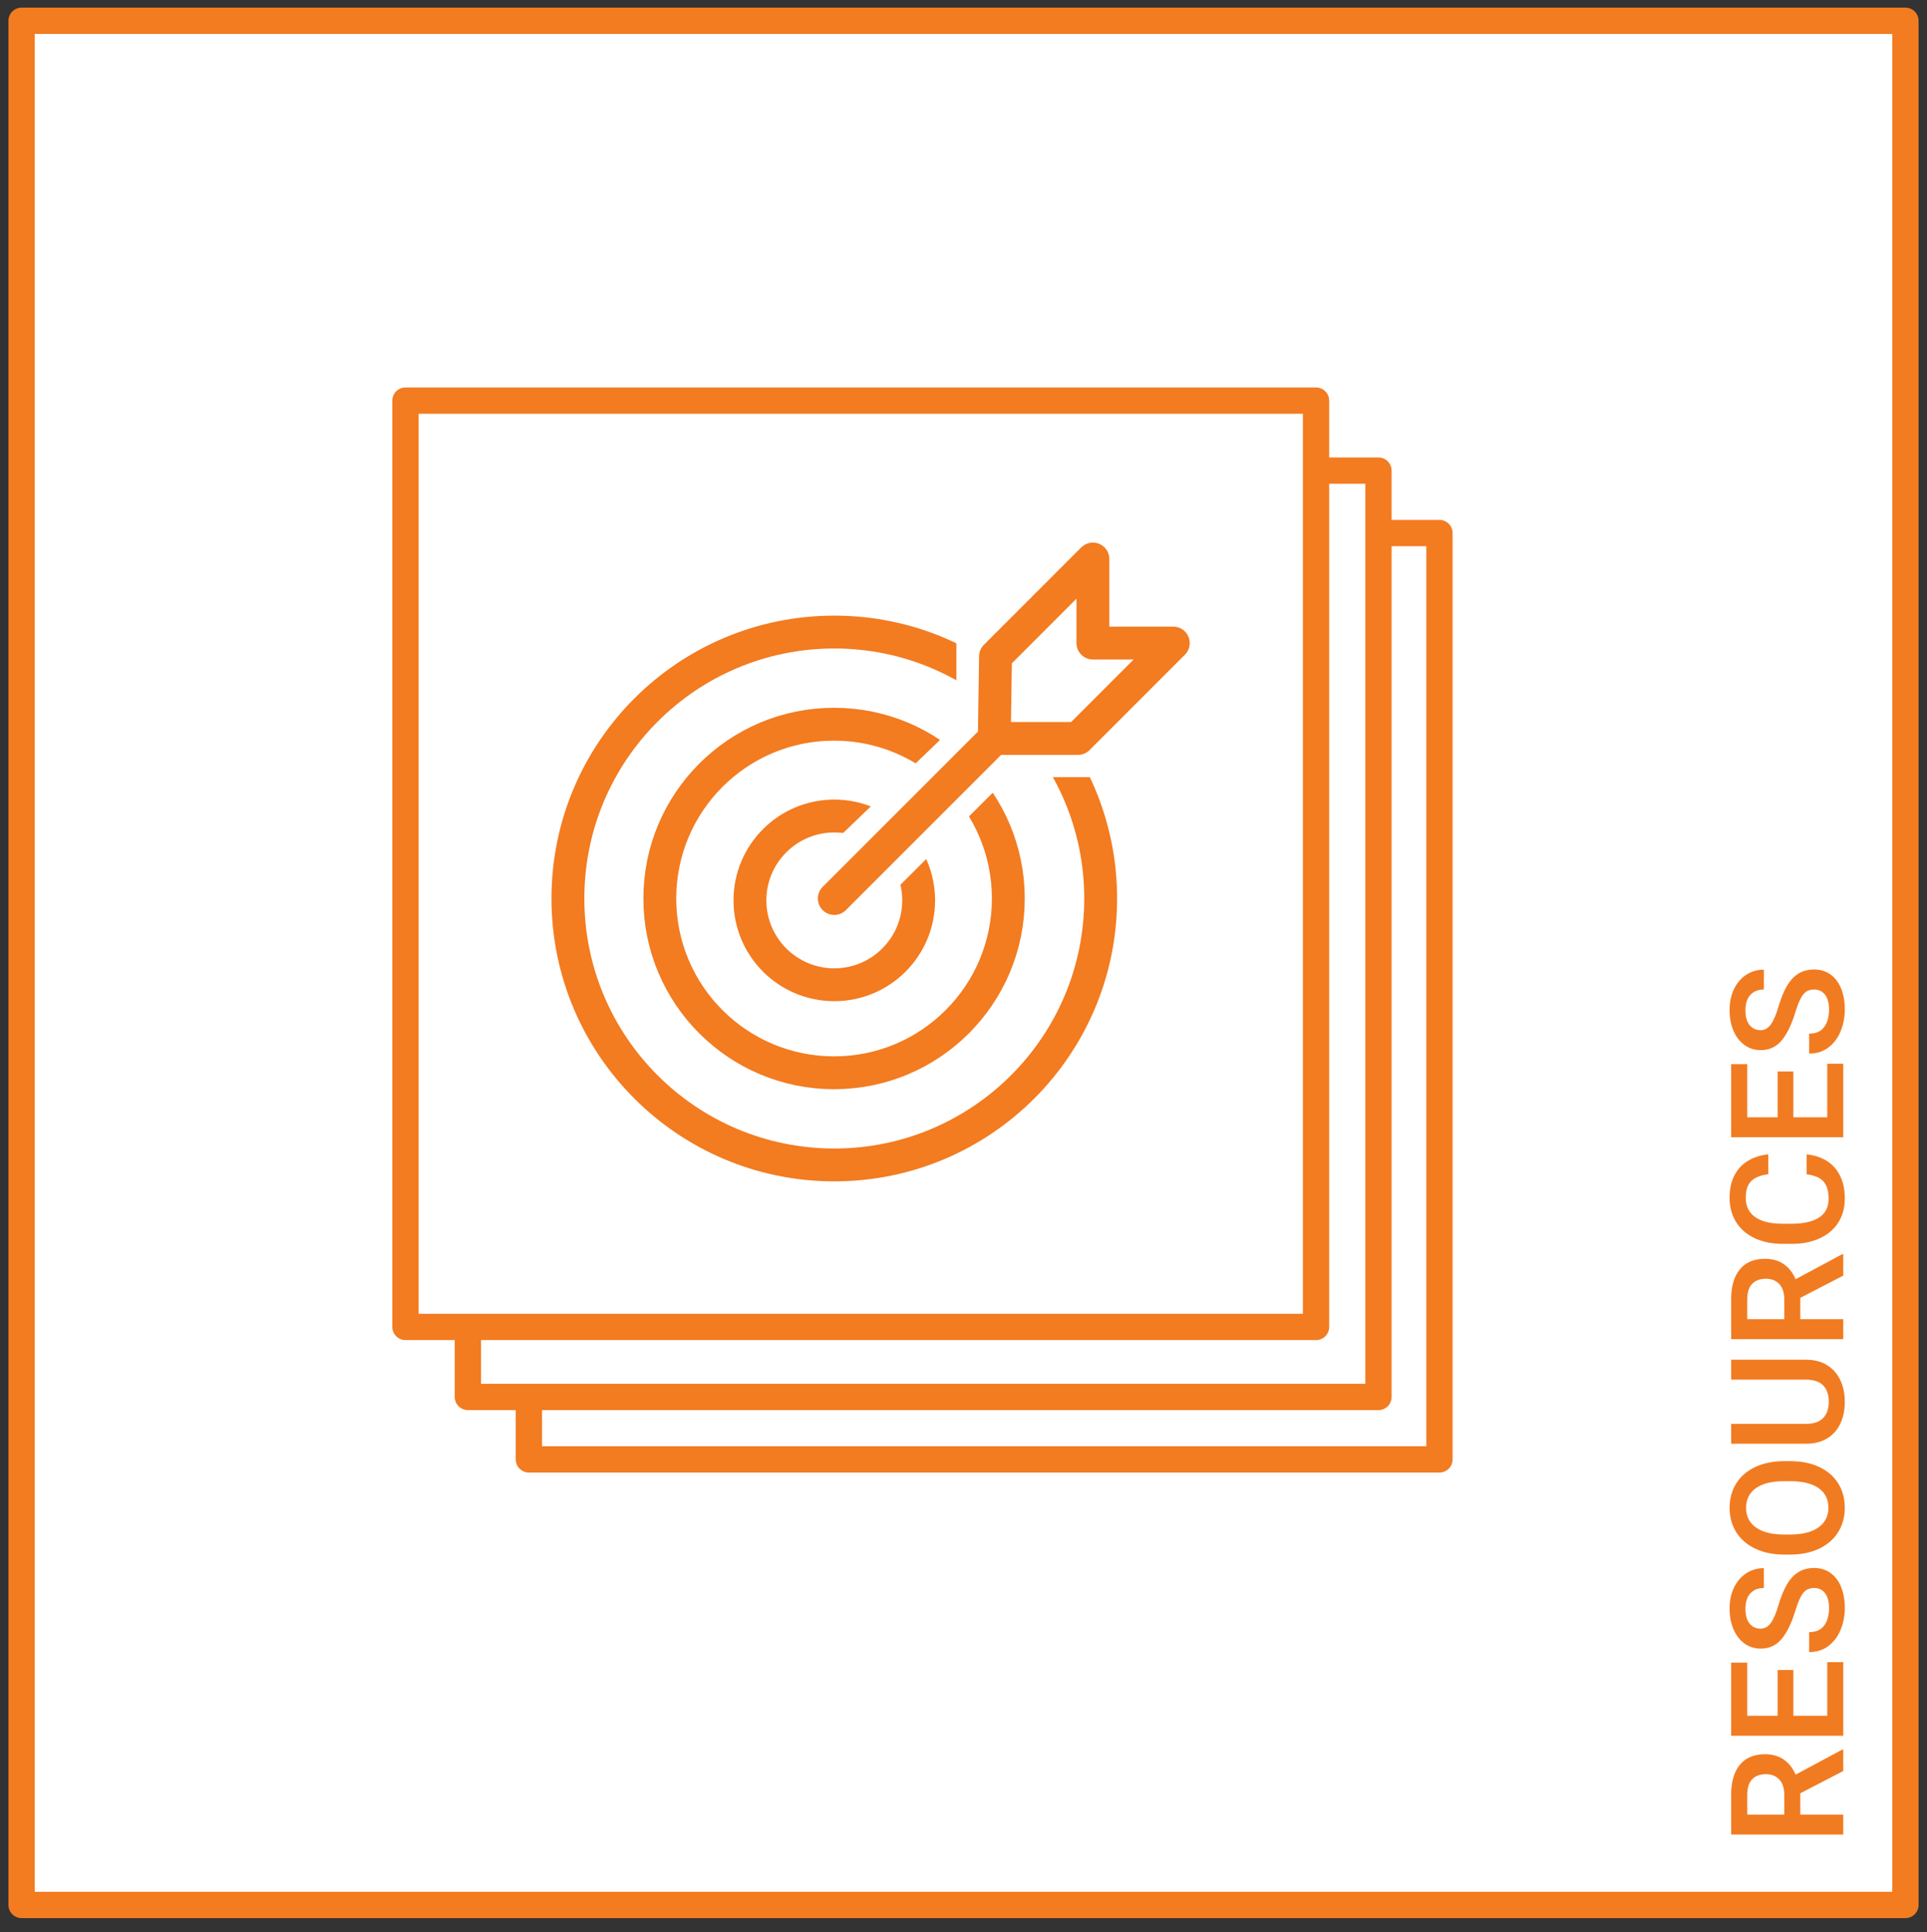
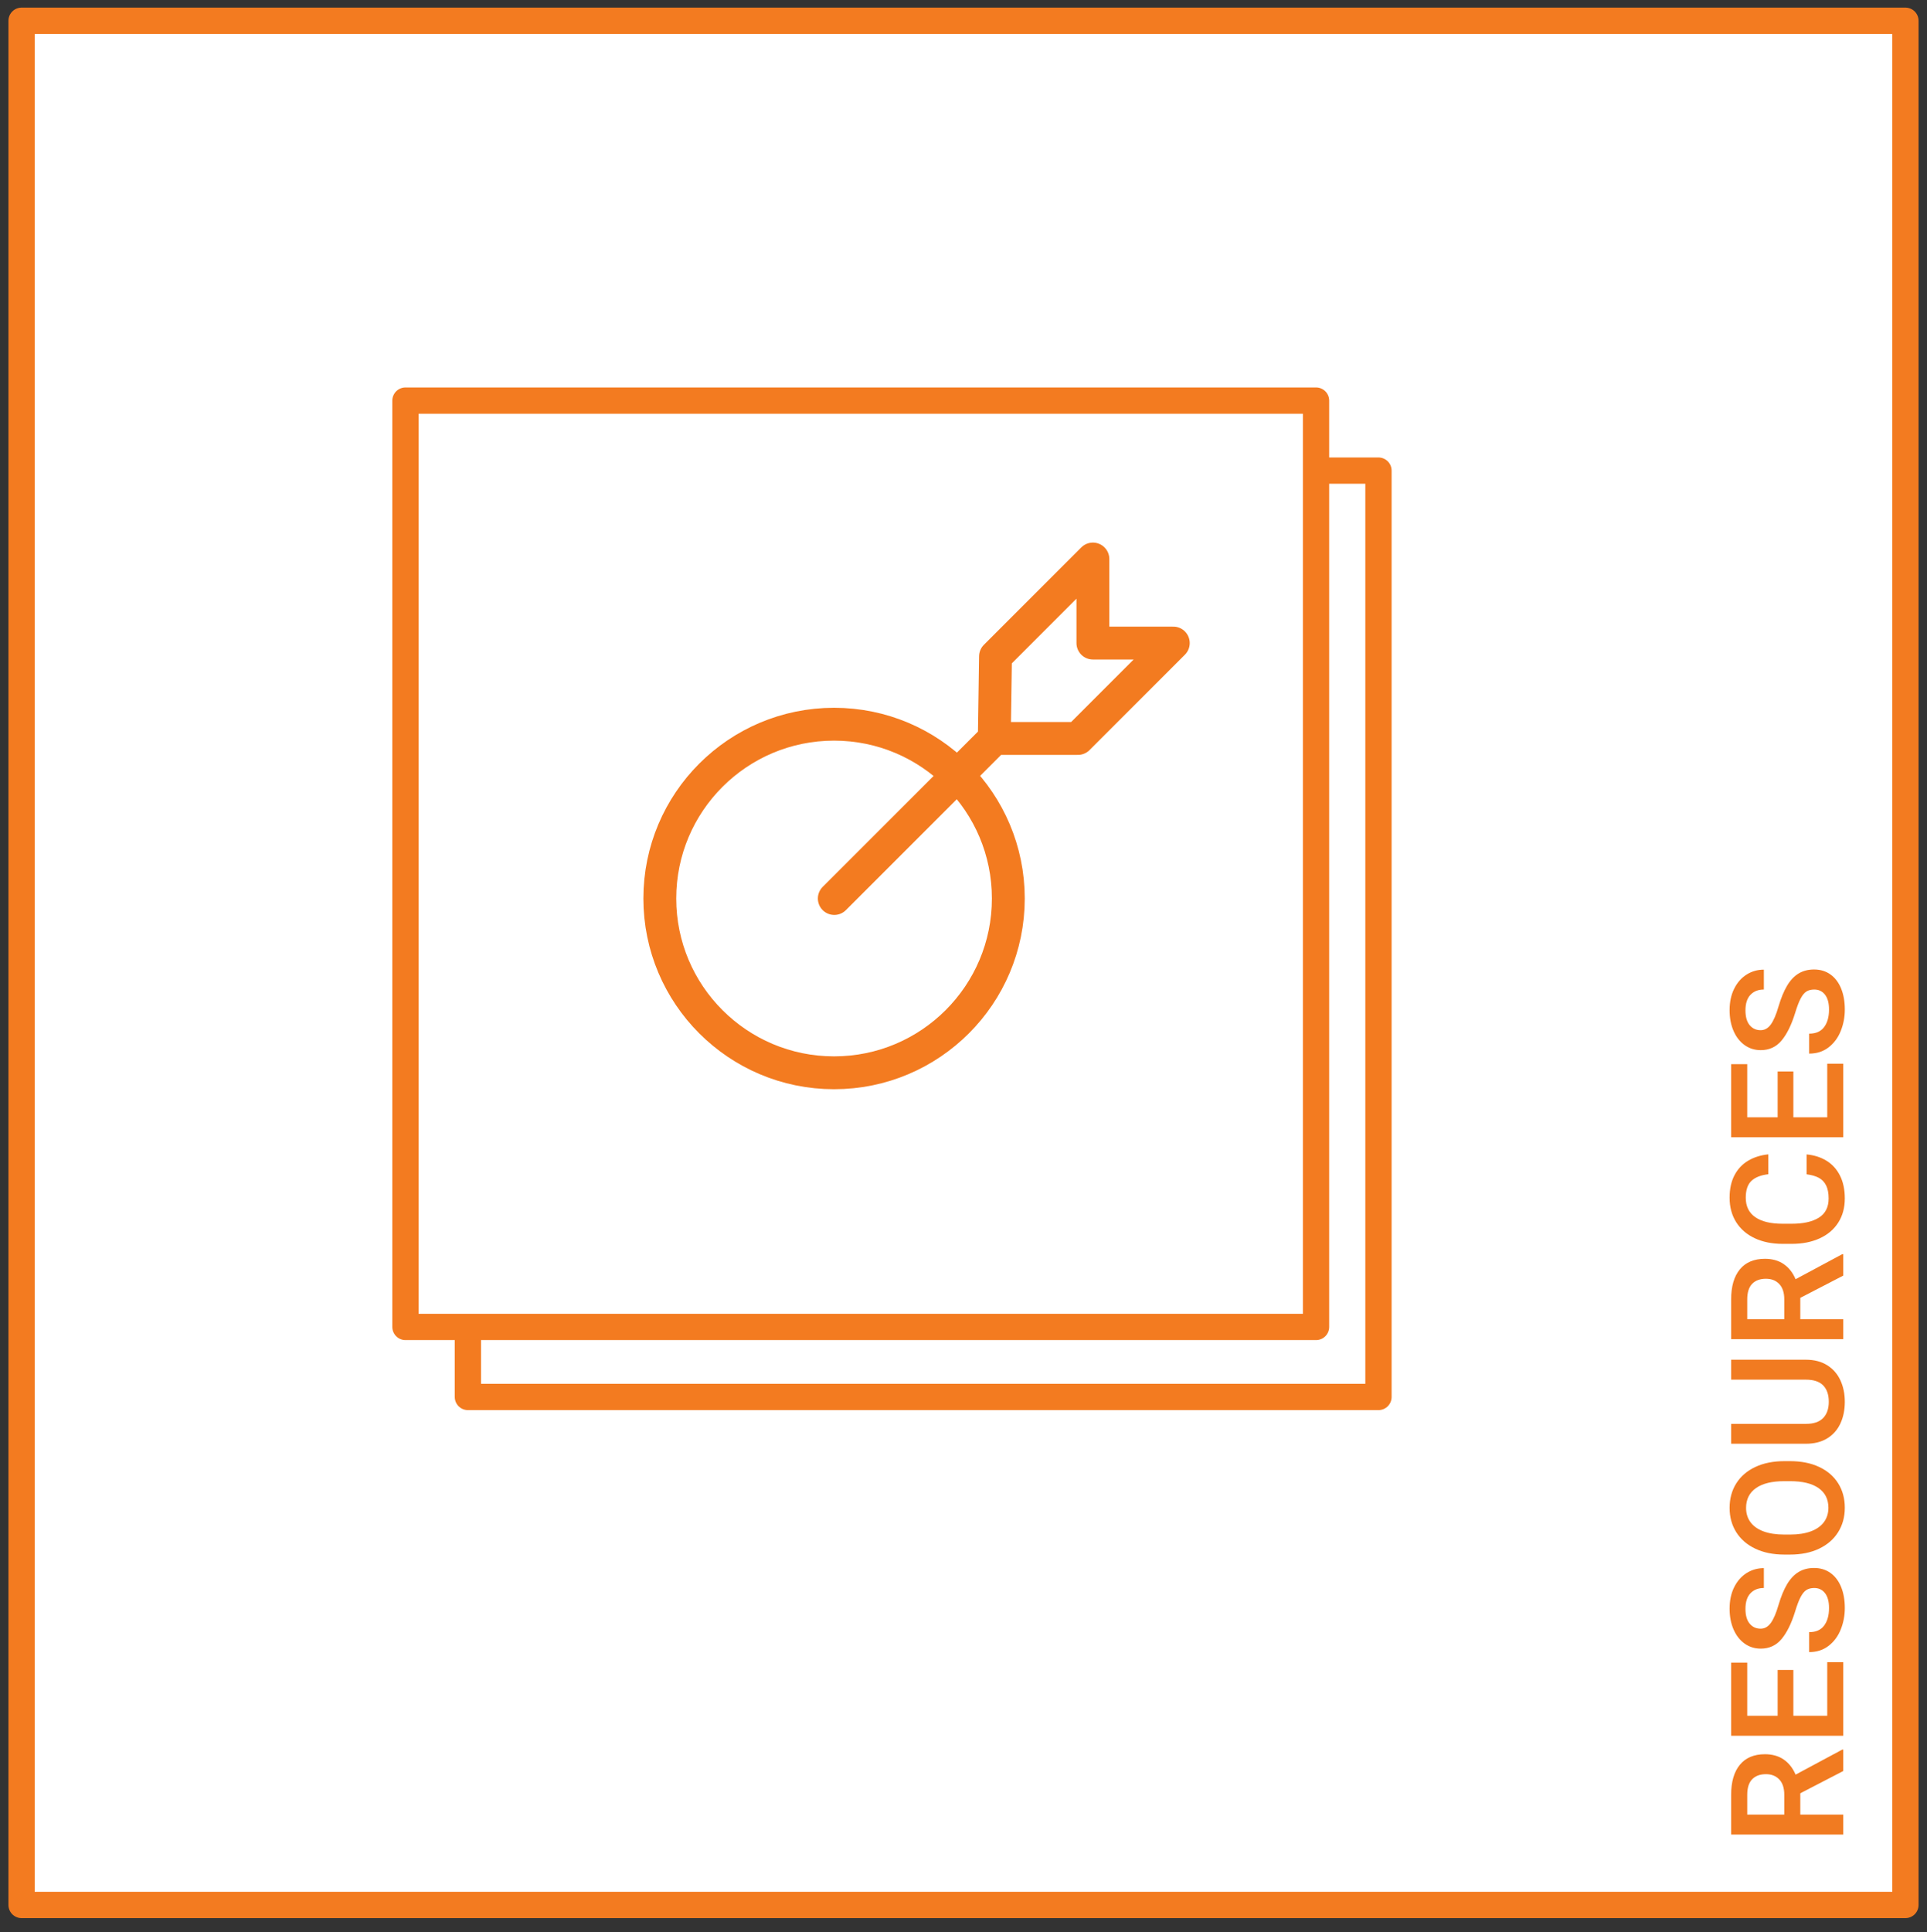
<svg xmlns="http://www.w3.org/2000/svg" version="1.1" id="Layer_2" x="0px" y="0px" width="586.469px" height="587.969px" viewBox="0 0 586.469 587.969" enable-background="new 0 0 586.469 587.969" xml:space="preserve">
  <rect x="0" y="0" width="586.469" height="587.969" fill="#333333" stroke="none" />
  <rect x="6.568" y="6.318" fill="#FFFFFF" stroke="#F37B20" stroke-width="8" stroke-linecap="round" stroke-linejoin="round" stroke-miterlimit="10" width="573.333" height="573.333" />
-   <rect x="160.963" y="162.202" fill="#FFFFFF" stroke="#F37B20" stroke-width="8" stroke-linecap="round" stroke-linejoin="round" stroke-miterlimit="10" width="277.129" height="281.871" />
  <rect x="142.399" y="143.202" fill="#FFFFFF" stroke="#F37B20" stroke-width="8" stroke-linecap="round" stroke-linejoin="round" stroke-miterlimit="10" width="277.128" height="281.871" />
  <rect x="123.399" y="121.897" fill="#FFFFFF" stroke="#F37B20" stroke-width="8" stroke-linecap="round" stroke-linejoin="round" stroke-miterlimit="10" width="277.128" height="281.871" />
-   <circle fill="none" stroke="#F37B20" stroke-width="10" stroke-linecap="round" stroke-linejoin="round" stroke-miterlimit="10" cx="253.911" cy="273.973" r="25.672" />
  <circle fill="none" stroke="#F37B20" stroke-width="10" stroke-linecap="round" stroke-linejoin="round" stroke-miterlimit="10" cx="253.842" cy="273.399" r="53.033" />
-   <circle fill="none" stroke="#F37B20" stroke-width="10" stroke-linecap="round" stroke-linejoin="round" stroke-miterlimit="10" cx="253.911" cy="273.399" r="81.071" />
-   <polygon fill="#FFFFFF" points="291.067,184.795 291.067,220.366 250.025,259.785 267.76,275.492 306.875,236.477 343.763,236.478   327.548,202.022 299.174,184.795 " />
  <polyline fill="none" stroke="#F37B20" stroke-width="10" stroke-linecap="round" stroke-linejoin="round" stroke-miterlimit="10" points="  253.911,273.398 302.604,224.706 328.055,224.706 357.086,195.675 332.616,195.675 332.616,170.101 302.975,199.742   302.604,224.706 " />
  <g>
    <path fill="#F17B21" d="M560.68,532.377h0.305v6.516l-13.078,6.773v6.492h13.078v6.07H526.86v-12.094   c0-3.938,0.883-6.98,2.648-9.129s4.312-3.223,7.641-3.223c2.25,0,4.156,0.539,5.719,1.617s2.766,2.609,3.609,4.594L560.68,532.377z    M543.032,552.159v-6.047c0-2.031-0.508-3.582-1.523-4.652s-2.367-1.605-4.055-1.605c-1.797,0-3.195,0.516-4.195,1.547   s-1.5,2.609-1.5,4.734v6.023H543.032z" />
    <path fill="#F17B21" d="M556.11,505.776h4.875v17.93v4.453H526.86v-6.07v-16.172h4.898v16.172h9.258v-13.945h4.781v13.945h10.312   V505.776z" />
    <path fill="#F17B21" d="M542.211,498.721c-1.625,1.953-3.742,2.93-6.352,2.93c-1.828,0-3.461-0.512-4.898-1.535   s-2.559-2.457-3.363-4.301s-1.207-3.953-1.207-6.328c0-2.484,0.465-4.66,1.395-6.527s2.188-3.301,3.773-4.301s3.34-1.5,5.262-1.5   v6.047c-1.703,0-3.062,0.535-4.078,1.605s-1.523,2.652-1.523,4.746c0,1.969,0.426,3.465,1.277,4.488s1.965,1.535,3.34,1.535   c1.219,0,2.25-0.578,3.094-1.734s1.625-2.977,2.344-5.461c0.766-2.594,1.641-4.715,2.625-6.363s2.148-2.879,3.492-3.691   s2.914-1.219,4.711-1.219c1.906,0,3.562,0.5,4.969,1.5s2.488,2.418,3.246,4.254s1.137,3.98,1.137,6.434   c0,2.281-0.41,4.449-1.23,6.504s-2.051,3.719-3.691,4.992s-3.617,1.91-5.93,1.91v-6.07c2.047,0,3.566-0.668,4.559-2.004   s1.488-3.113,1.488-5.332c0-1.969-0.406-3.477-1.219-4.523s-1.906-1.57-3.281-1.57c-0.938,0-1.723,0.195-2.355,0.586   s-1.223,1.098-1.77,2.121s-1.117,2.52-1.711,4.488C545.204,493.995,543.836,496.768,542.211,498.721z" />
    <path fill="#F17B21" d="M553.661,446.374c2.508,1.18,4.434,2.84,5.777,4.98s2.016,4.617,2.016,7.43c0,2.781-0.672,5.25-2.016,7.406   s-3.273,3.836-5.789,5.039s-5.469,1.805-8.859,1.805h-1.711c-3.391,0-6.344-0.598-8.859-1.793s-4.449-2.867-5.801-5.016   s-2.027-4.613-2.027-7.395c0-2.812,0.672-5.293,2.016-7.441s3.273-3.816,5.789-5.004s5.477-1.781,8.883-1.781h1.711   C548.196,444.604,551.153,445.194,553.661,446.374z M534.395,452.819c-1.992,1.414-2.988,3.418-2.988,6.012   c0,1.672,0.445,3.117,1.336,4.336s2.207,2.152,3.949,2.801s3.855,0.973,6.34,0.973h1.758c2.484,0,4.602-0.328,6.352-0.984   s3.074-1.598,3.973-2.824s1.348-2.676,1.348-4.348c0-2.594-1-4.59-3-5.988s-4.891-2.098-8.672-2.098h-1.758   C539.266,450.698,536.387,451.405,534.395,452.819z" />
    <path fill="#F17B21" d="M549.618,413.737c2.531,0,4.688,0.559,6.469,1.676s3.121,2.645,4.02,4.582s1.348,4.117,1.348,6.539   c0,2.484-0.449,4.691-1.348,6.621s-2.234,3.438-4.008,4.523s-3.934,1.629-6.48,1.629H526.86v-6.047h22.758   c2.344,0,4.09-0.59,5.238-1.77s1.723-2.832,1.723-4.957c0-2.156-0.57-3.816-1.711-4.98s-2.891-1.746-5.25-1.746H526.86v-6.07   H549.618z" />
    <path fill="#F17B21" d="M560.68,381.628h0.305v6.516l-13.078,6.773v6.491h13.078v6.07H526.86v-12.093   c0-3.938,0.883-6.98,2.648-9.129s4.312-3.223,7.641-3.223c2.25,0,4.156,0.539,5.719,1.617s2.766,2.609,3.609,4.594L560.68,381.628z    M543.032,401.409v-6.046c0-2.031-0.508-3.582-1.523-4.652s-2.367-1.605-4.055-1.605c-1.797,0-3.195,0.516-4.195,1.547   s-1.5,2.609-1.5,4.734v6.022H543.032z" />
    <path fill="#F17B21" d="M555.875,353.187c1.75,1.07,3.117,2.574,4.102,4.512s1.477,4.266,1.477,6.984   c0,2.797-0.66,5.234-1.98,7.312s-3.199,3.68-5.637,4.805s-5.289,1.688-8.555,1.688h-2.695c-3.266,0-6.117-0.574-8.555-1.723   s-4.32-2.781-5.648-4.898s-1.992-4.59-1.992-7.418c0-2.672,0.496-4.953,1.488-6.844s2.375-3.363,4.148-4.418   s3.824-1.699,6.152-1.934v6.047c-2.281,0.266-3.996,0.941-5.145,2.027s-1.723,2.793-1.723,5.121c0,2.609,0.965,4.582,2.895,5.918   s4.707,2.004,8.332,2.004h2.742c3.562,0,6.328-0.621,8.297-1.863s2.953-3.184,2.953-5.824c0-1.625-0.254-2.949-0.762-3.973   s-1.25-1.797-2.227-2.32s-2.215-0.879-3.715-1.066v-6.047C552.11,351.48,554.125,352.117,555.875,353.187z" />
    <path fill="#F17B21" d="M556.11,323.667h4.875v17.93v4.453H526.86v-6.07v-16.172h4.898v16.172h9.258v-13.945h4.781v13.945h10.312   V323.667z" />
    <path fill="#F17B21" d="M542.211,316.613c-1.625,1.953-3.742,2.93-6.352,2.93c-1.828,0-3.461-0.512-4.898-1.535   s-2.559-2.457-3.363-4.301s-1.207-3.953-1.207-6.328c0-2.484,0.465-4.66,1.395-6.527s2.188-3.301,3.773-4.301s3.34-1.5,5.262-1.5   v6.047c-1.703,0-3.062,0.535-4.078,1.605s-1.523,2.652-1.523,4.746c0,1.969,0.426,3.465,1.277,4.488s1.965,1.535,3.34,1.535   c1.219,0,2.25-0.578,3.094-1.734s1.625-2.977,2.344-5.461c0.766-2.594,1.641-4.715,2.625-6.363s2.148-2.879,3.492-3.691   s2.914-1.219,4.711-1.219c1.906,0,3.562,0.5,4.969,1.5s2.488,2.418,3.246,4.254s1.137,3.98,1.137,6.434   c0,2.281-0.41,4.449-1.23,6.504s-2.051,3.719-3.691,4.992s-3.617,1.91-5.93,1.91v-6.07c2.047,0,3.566-0.668,4.559-2.004   s1.488-3.113,1.488-5.332c0-1.969-0.406-3.477-1.219-4.523s-1.906-1.57-3.281-1.57c-0.938,0-1.723,0.195-2.355,0.586   s-1.223,1.098-1.77,2.121s-1.117,2.52-1.711,4.488C545.204,311.886,543.836,314.66,542.211,316.613z" />
  </g>
</svg>